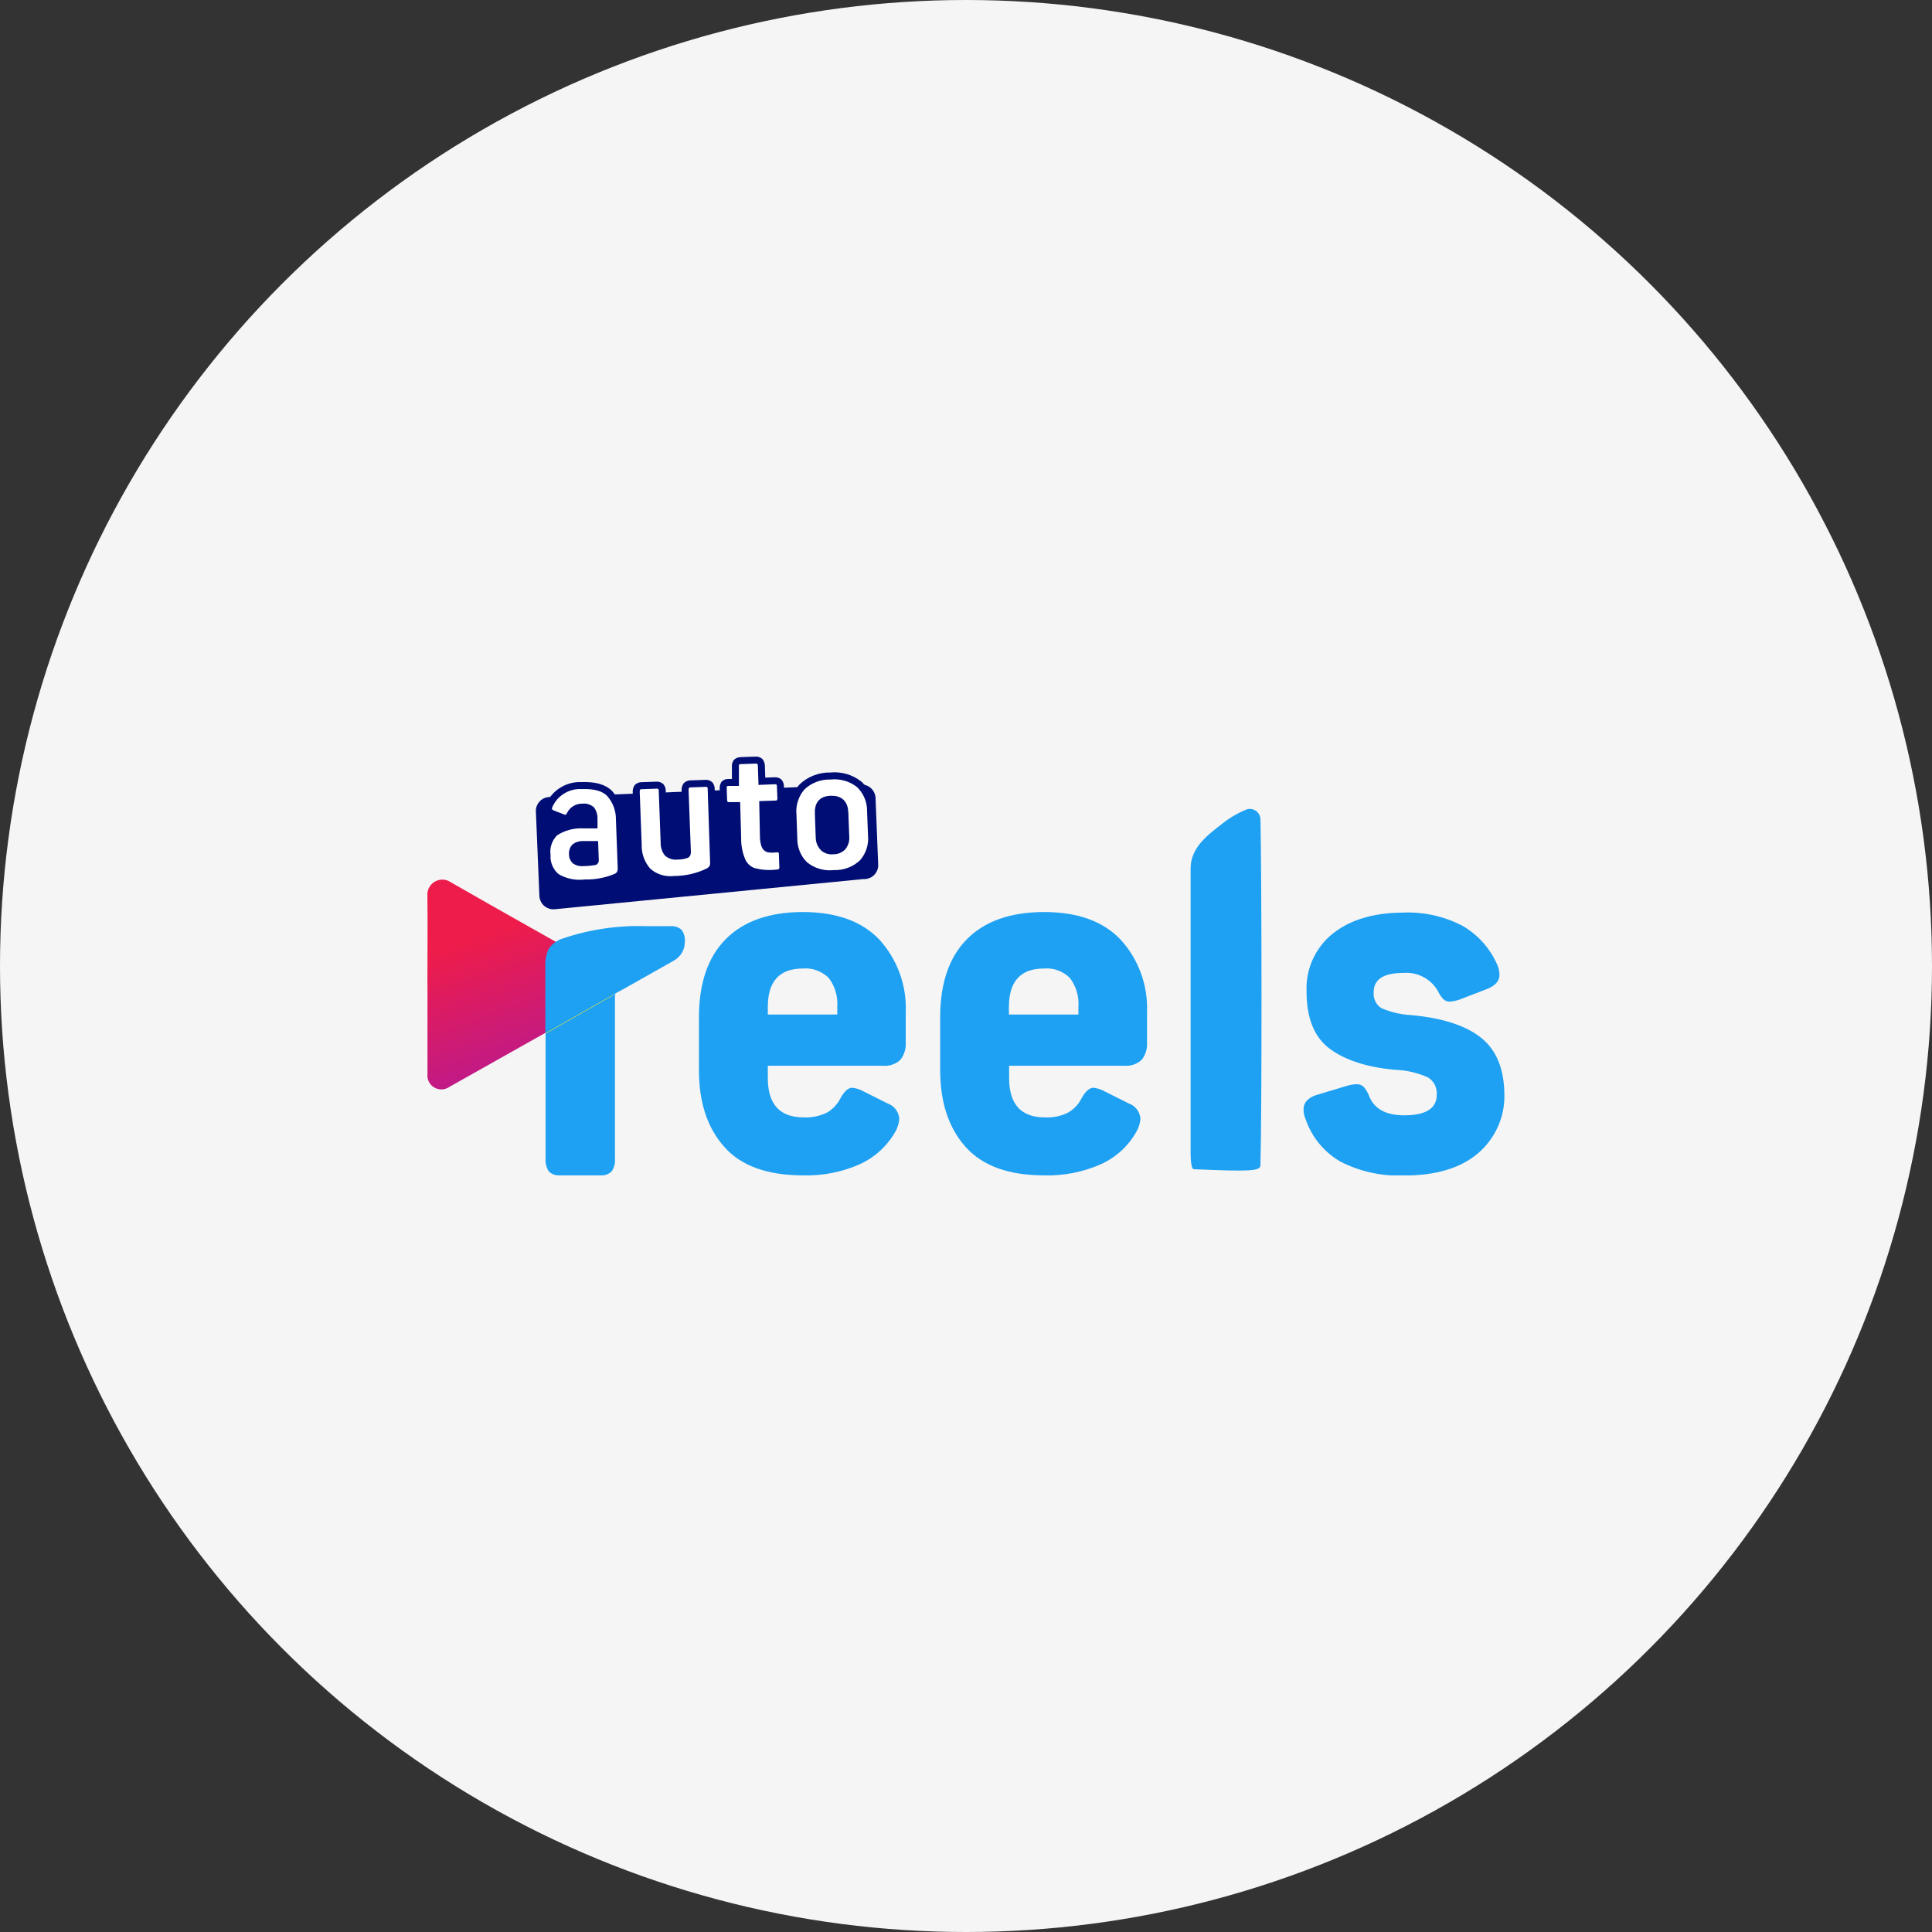
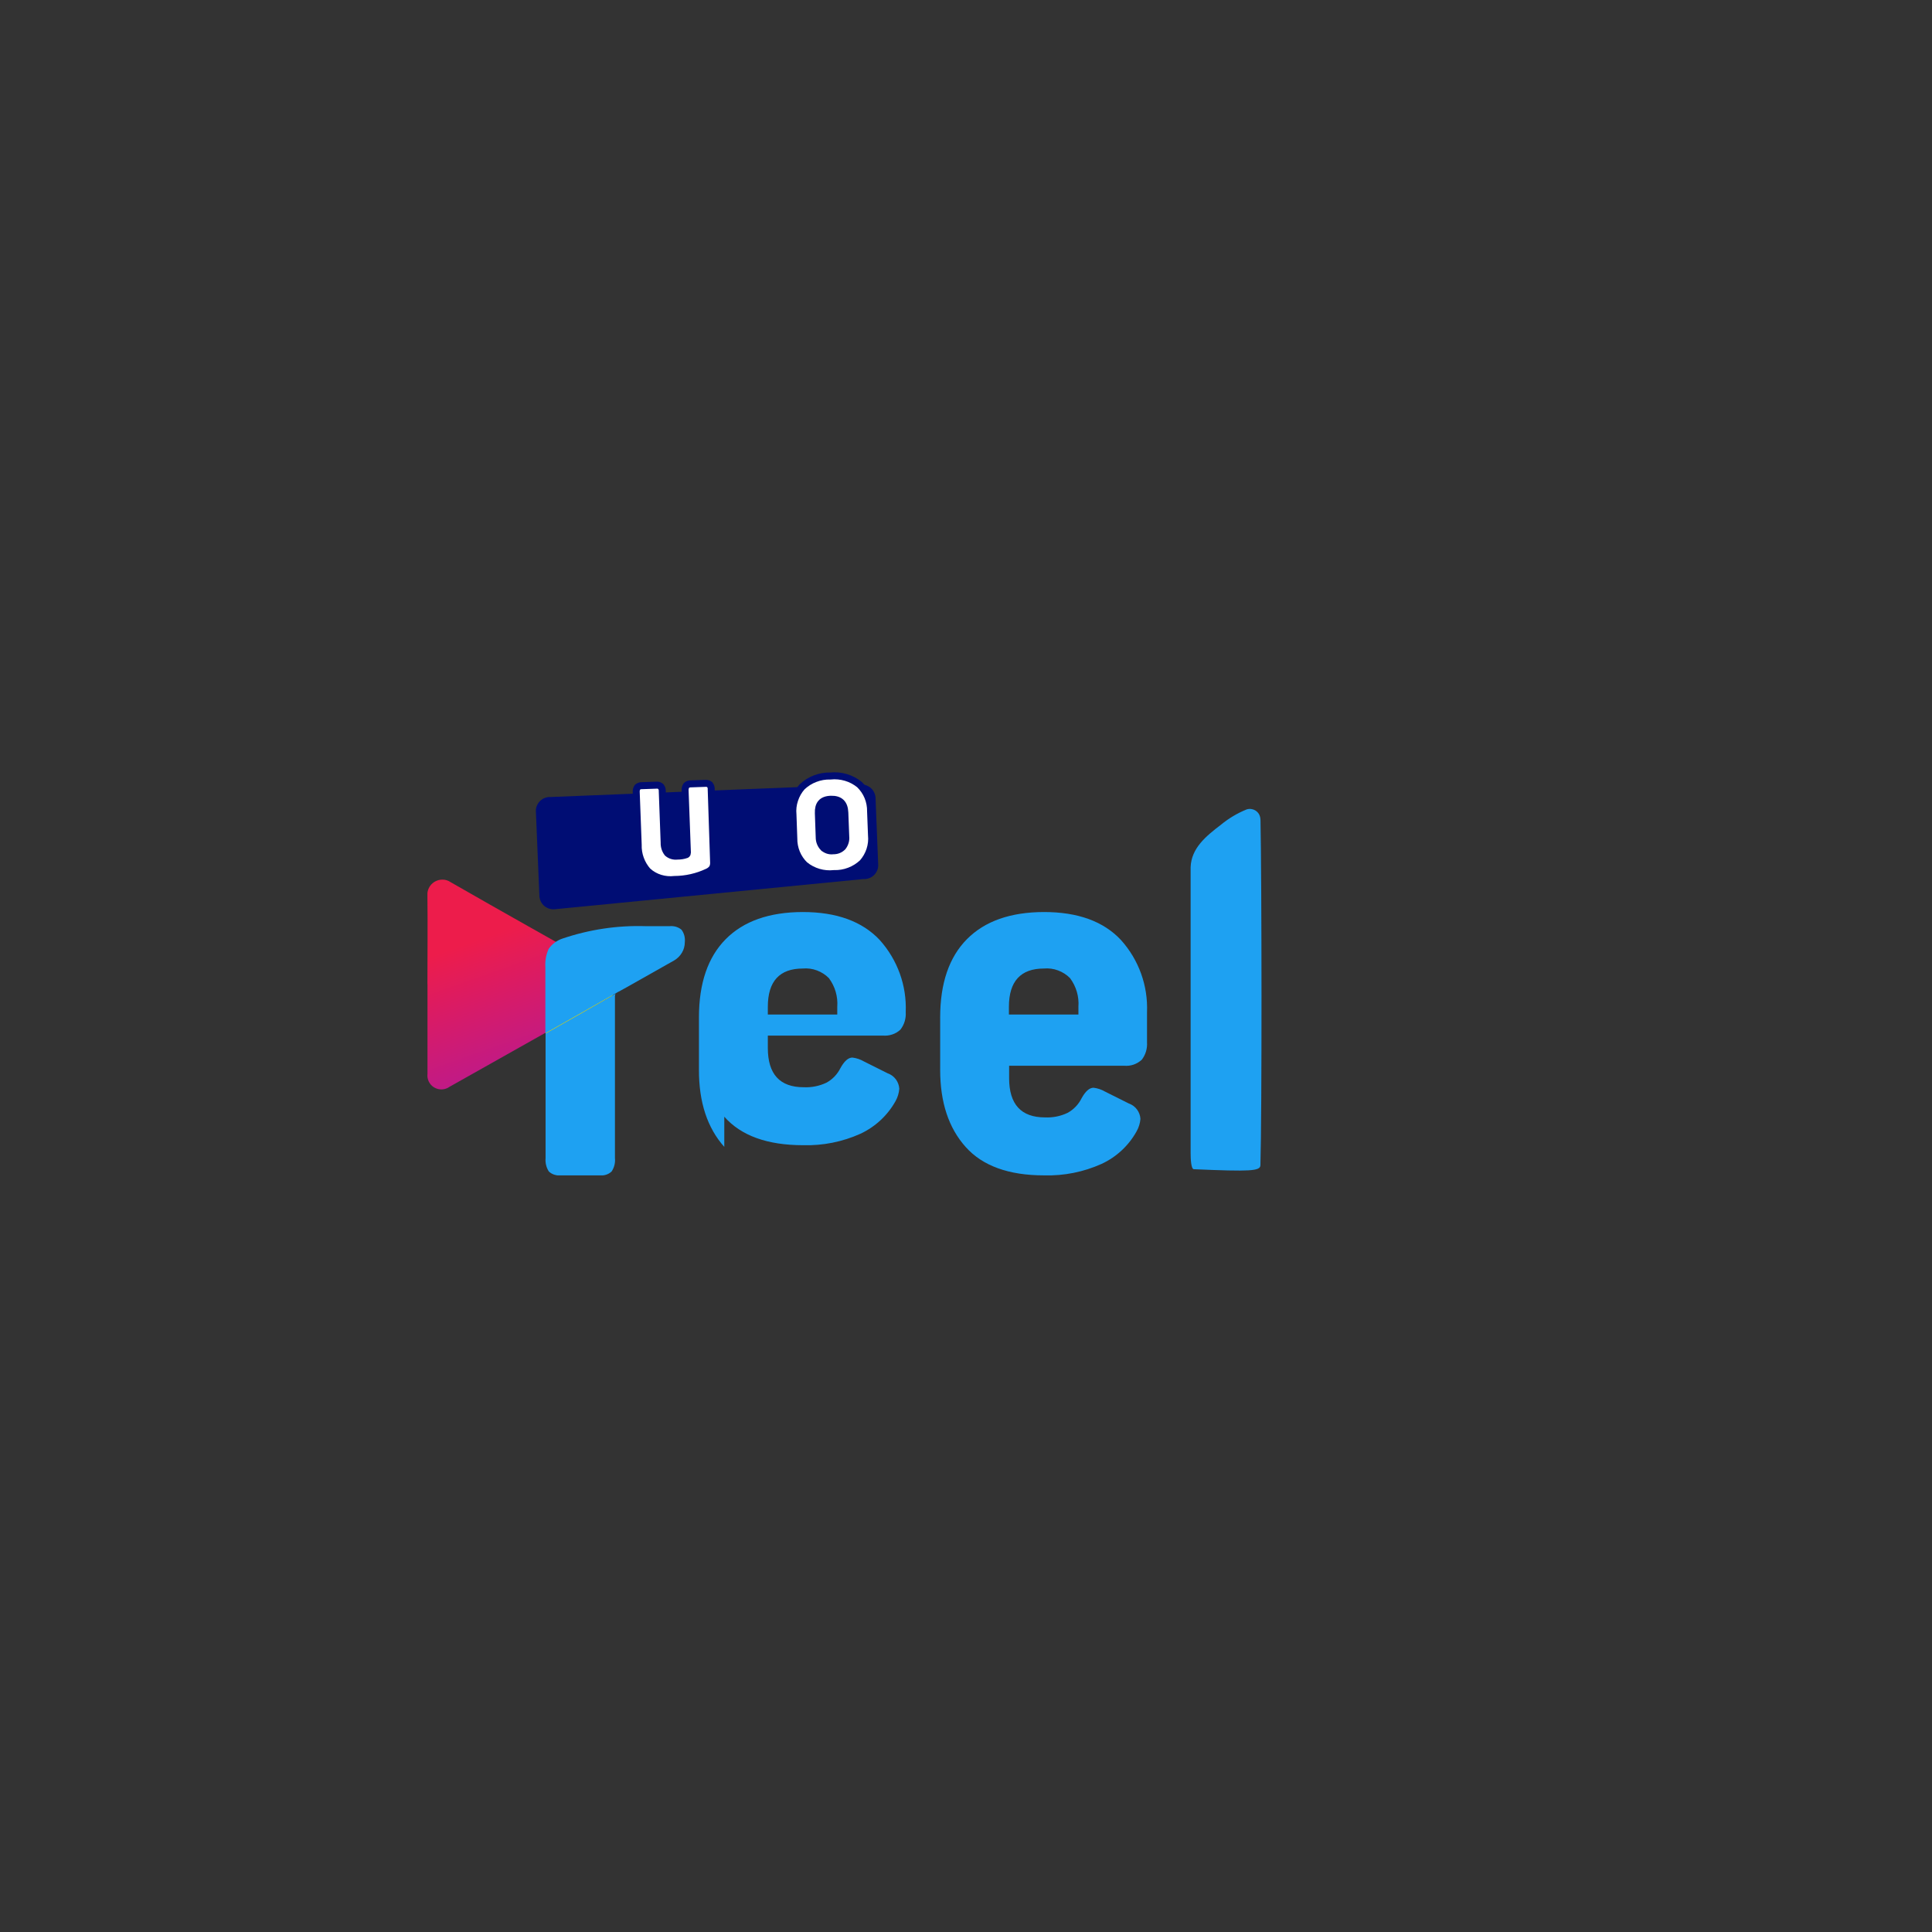
<svg xmlns="http://www.w3.org/2000/svg" id="Layer_2" data-name="Layer 2" viewBox="0 0 276 276">
  <rect x="0" y="0" width="276" height="276" fill="#333333" stroke="none" />
  <defs>
    <style>
      .cls-1 {
        fill: #1ea1f2;
      }

      .cls-2 {
        fill: #e0e21b;
      }

      .cls-3 {
        fill: #f5f5f5;
      }

      .cls-4 {
        fill: #fff;
        stroke: #000d74;
      }

      .cls-5 {
        fill: #000d74;
      }

      .cls-6, .cls-7 {
        fill: none;
      }

      .cls-7 {
        clip-path: url(#clippath);
      }

      .cls-8 {
        fill: url(#linear-gradient);
      }
    </style>
    <clipPath id="clippath">
      <rect class="cls-6" x="61.06" y="108.09" width="153.88" height="59.82" />
    </clipPath>
    <linearGradient id="linear-gradient" x1="82.38" y1="-648.03" x2="69.76" y2="-612.46" gradientTransform="translate(0 -478.8) scale(1 -1)" gradientUnits="userSpaceOnUse">
      <stop offset="0" stop-color="#ed4492" />
      <stop offset=".46" stop-color="#bc1a8c" />
      <stop offset="1" stop-color="#ed1c4b" />
    </linearGradient>
  </defs>
  <g id="Layer_1-2" data-name="Layer 1">
    <g>
-       <circle class="cls-3" cx="138" cy="138" r="138" />
      <g class="cls-7">
        <g>
          <path class="cls-5" d="m123.33,125.58l-44.06,4.31c-.26.03-.53,0-.78-.07-.25-.08-.49-.2-.7-.37s-.38-.37-.5-.61c-.12-.23-.2-.49-.23-.75l-.51-12.3c0-.26.07-.52.18-.76.11-.24.27-.46.46-.64.19-.18.42-.32.67-.41s.51-.13.77-.12l44.16-1.77c.27-.04.54-.02.8.05.26.07.5.19.72.36.21.17.39.37.52.61.13.24.21.5.24.76l.39,9.79c-.01.27-.07.53-.19.77-.11.24-.27.46-.47.64-.2.18-.43.32-.68.4-.25.09-.52.13-.78.11Z" />
          <path class="cls-1" d="m77.94,147.64v17.8c-.06.67.1,1.35.47,1.92.23.21.5.37.8.46.3.09.61.13.92.09h5.54c.31.03.62,0,.91-.09s.56-.25.79-.46c.38-.57.55-1.24.48-1.92v-23.11c0-.13.03-.26.09-.37l-10,5.68Z" />
-           <path class="cls-1" d="m103.47,163.84c-2.42-2.71-3.63-6.37-3.62-11v-7.5c0-4.88,1.28-8.61,3.83-11.18,2.55-2.57,6.22-3.86,11-3.87,4.83,0,8.49,1.33,11,4,2.53,2.82,3.87,6.51,3.71,10.3v4.31c.06.89-.2,1.78-.75,2.49-.34.32-.74.56-1.17.7-.44.15-.9.2-1.36.16h-16.42v1.77c0,3.74,1.71,5.61,5.13,5.61,1.12.05,2.23-.17,3.24-.65.87-.47,1.56-1.2,2-2.08.55-1,1.12-1.51,1.71-1.51.58.07,1.14.26,1.64.55l3.42,1.71c.46.16.86.46,1.15.85.29.39.46.86.49,1.34-.05.63-.23,1.23-.54,1.78-1.14,2.04-2.89,3.66-5,4.65-2.57,1.16-5.38,1.72-8.2,1.64-5.11,0-8.87-1.36-11.26-4.07Zm16.14-18.91v-1.1c.11-1.47-.32-2.92-1.2-4.1-.48-.49-1.07-.86-1.71-1.1s-1.33-.33-2.01-.27c-3.33,0-5,1.83-5,5.47v1.1h9.92Z" />
+           <path class="cls-1" d="m103.47,163.84c-2.42-2.71-3.63-6.37-3.62-11v-7.5c0-4.88,1.28-8.61,3.83-11.18,2.55-2.57,6.22-3.86,11-3.87,4.83,0,8.49,1.33,11,4,2.53,2.82,3.87,6.51,3.71,10.3c.06.89-.2,1.78-.75,2.49-.34.32-.74.56-1.17.7-.44.15-.9.2-1.36.16h-16.42v1.77c0,3.74,1.71,5.61,5.13,5.61,1.12.05,2.23-.17,3.24-.65.87-.47,1.56-1.2,2-2.08.55-1,1.12-1.51,1.71-1.51.58.07,1.14.26,1.64.55l3.42,1.71c.46.16.86.46,1.15.85.29.39.46.86.49,1.34-.05.63-.23,1.23-.54,1.78-1.14,2.04-2.89,3.66-5,4.65-2.57,1.16-5.38,1.72-8.2,1.64-5.11,0-8.87-1.36-11.26-4.07Zm16.14-18.91v-1.1c.11-1.47-.32-2.92-1.2-4.1-.48-.49-1.07-.86-1.71-1.1s-1.33-.33-2.01-.27c-3.33,0-5,1.83-5,5.47v1.1h9.92Z" />
          <path class="cls-1" d="m137.94,163.84c-2.42-2.71-3.63-6.37-3.63-11v-7.5c0-4.88,1.28-8.61,3.83-11.18,2.55-2.57,6.22-3.86,11-3.87,4.84,0,8.51,1.33,11,4,2.54,2.82,3.87,6.51,3.72,10.3v4.31c.06.89-.2,1.78-.75,2.49-.34.31-.74.55-1.17.7-.44.15-.9.2-1.36.16h-16.42v1.77c0,3.74,1.71,5.61,5.13,5.61,1.11.05,2.22-.17,3.22-.65.87-.47,1.56-1.2,2-2.08.55-1,1.12-1.51,1.71-1.51.58.07,1.14.26,1.64.55l3.42,1.71c.46.16.86.46,1.15.85.29.39.46.86.49,1.34-.05.63-.24,1.23-.55,1.78-1.13,2.04-2.88,3.67-5,4.65-2.58,1.16-5.38,1.72-8.21,1.64-5.07,0-8.81-1.36-11.22-4.07Zm16.12-18.91v-1.1c.11-1.47-.32-2.92-1.2-4.1-.48-.49-1.07-.86-1.71-1.1-.64-.24-1.33-.33-2.02-.27-3.32,0-5,1.83-5,5.47v1.1h9.93Z" />
-           <path class="cls-1" d="m191.45,165.92c-2.33-1.36-4.09-3.52-4.95-6.08-.19-.43-.29-.9-.28-1.37,0-.91.57-1.58,1.71-2l4.58-1.38c.42-.12.86-.19,1.3-.2.18-.01.37.02.54.08.17.06.33.16.46.29.34.4.61.85.79,1.34.73,1.82,2.39,2.73,5,2.73,3.1,0,4.65-.98,4.65-2.94.04-.48-.06-.97-.27-1.4-.22-.43-.55-.8-.96-1.06-1.49-.67-3.09-1.05-4.72-1.1-4-.36-7.11-1.36-9.33-3s-3.33-4.39-3.32-8.24c-.06-1.56.24-3.1.88-4.52.64-1.42,1.6-2.67,2.81-3.65,2.47-2,5.82-3.02,10.06-3.05,2.95-.13,5.89.52,8.51,1.88,2.15,1.24,3.86,3.11,4.89,5.37.26.51.4,1.07.41,1.64,0,.87-.57,1.53-1.71,2l-3.9,1.5c-.49.19-1.01.3-1.54.33-.32,0-.62-.12-.85-.34-.33-.33-.6-.73-.79-1.16-.49-.86-1.21-1.56-2.09-2.02-.87-.46-1.86-.66-2.85-.58-2.82,0-4.24.91-4.24,2.74-.04.45.04.89.23,1.3.19.4.49.75.87.99,1.36.59,2.82.93,4.31,1,4.42.41,7.72,1.48,9.91,3.21,2.19,1.74,3.31,4.42,3.35,8.07.05,1.61-.27,3.2-.93,4.67-.66,1.47-1.64,2.77-2.86,3.81-2.49,2.1-6,3.15-10.5,3.15-3.18.14-6.35-.55-9.18-2.01Z" />
          <path class="cls-1" d="m180.06,117.09c0-.24-.06-.48-.16-.7-.11-.22-.27-.4-.46-.54-.19-.14-.42-.23-.66-.27-.24-.04-.48-.02-.71.06-1.32.54-2.55,1.27-3.65,2.18-2.14,1.63-4.23,3.34-4.33,6.06v40.82c0,.85.06,2.32.46,2.33,8.11.35,9.49.27,9.51-.57.22-7.21.19-40.78.01-49.37Z" />
          <path class="cls-8" d="m61.06,140.58c0-4.19.05-8.37,0-12.56-.04-.4.03-.81.21-1.17.18-.36.46-.67.81-.88.35-.21.75-.32,1.15-.31.4,0,.8.13,1.14.36,7.42,4.26,14.89,8.44,22.34,12.64.4.16.73.44.97.8.24.36.37.77.37,1.2,0,.41-.14.81-.37,1.15-.23.34-.55.6-.93.76l-22.52,12.68c-.32.23-.69.36-1.08.38-.39.02-.77-.08-1.11-.27-.34-.2-.61-.49-.78-.84-.17-.35-.24-.74-.19-1.13v-12.81Z" />
          <path class="cls-2" d="m88.06,141.02c0,.27-.07.53-.21.76-.14.23-.33.42-.56.56l-3.5,2-.49.28s-.23.14-.26.15c-.03,0,0-.07,0,0l-5.08,2.88v-4.83c-.03-.45.05-.9.24-1.31.25-.34.6-.6,1-.73,1.93-.65,3.96-.96,6-.9h1.74c.16-.02.31,0,.46.04.15.04.29.12.41.22.19.25.28.57.25.88Z" />
          <path class="cls-1" d="m97.83,134.6c0,.53-.14,1.05-.41,1.5-.27.46-.65.83-1.1,1.1l-6.89,3.89-1,.55c-.07,0-.45.27-.52.29s.08-.12,0,0l-10,5.68v-9.45c-.06-.89.1-1.79.47-2.6.47-.69,1.16-1.2,1.95-1.47,3.83-1.3,7.86-1.91,11.9-1.78h3.42c.3-.03.61,0,.91.08.29.09.57.23.8.43.38.51.54,1.15.47,1.78Z" />
-           <path class="cls-4" d="m79.52,125.3c-.46-.38-.82-.87-1.06-1.41-.24-.55-.35-1.14-.31-1.74-.08-.59-.02-1.18.18-1.74.19-.56.52-1.06.94-1.47,1.2-.79,2.62-1.17,4.06-1.1h1.53v-.84c.03-.49-.11-.97-.41-1.36-.17-.13-.37-.23-.58-.29-.21-.06-.43-.07-.65-.04-.36-.02-.71.07-1.02.25-.31.18-.56.44-.72.75-.08.17-.19.32-.32.45-.1.09-.22.14-.35.14-.19,0-.37-.05-.54-.14l-1.26-.48c-.43-.17-.65-.41-.66-.72,0-.16.04-.32.1-.47.4-.9,1.05-1.65,1.89-2.16.83-.51,1.8-.76,2.78-.7,1.86-.07,3.21.31,4,1.16.9,1.02,1.39,2.34,1.37,3.7l.25,6.73c.03.32-.01.65-.13.95-.16.25-.38.44-.65.55-1.39.57-2.87.85-4.37.82-1.41.17-2.84-.12-4.07-.84Zm2.66-2.33c.34.22.75.31,1.15.26.53,0,1.07-.05,1.59-.14.09,0,.13-.07.12-.21l-.08-2.23h-1.68c-.42-.02-.83.11-1.17.36-.12.13-.21.29-.27.47-.06.17-.08.35-.06.53,0,.18.02.36.09.52.07.17.17.31.31.44Z" />
          <path class="cls-4" d="m92.55,124.46c-.93-1.05-1.43-2.41-1.38-3.81l-.28-7.46c-.02-.25.03-.51.17-.72.09-.08.19-.15.3-.18.11-.04.23-.06.35-.05l2-.07c.12-.02.24-.01.36.02.12.03.23.09.32.16.16.2.24.45.22.7l.27,7.34c-.02.54.15,1.07.48,1.49.19.16.41.29.66.36.24.07.49.09.74.06.44,0,.88-.06,1.3-.21.05-.03.09-.07.11-.12.02-.05.03-.11.03-.16l-.33-8.86c-.02-.26.04-.52.19-.74.09-.08.19-.14.3-.18.11-.04.23-.06.35-.05l2-.07c.24-.03.49.03.68.18.16.2.23.45.21.7l.34,10.3c.03.31-.02.63-.16.91-.19.26-.44.46-.73.58-1.47.69-3.07,1.05-4.69,1.06-.68.08-1.37.02-2.03-.18-.66-.2-1.26-.54-1.78-1Z" />
-           <path class="cls-4" d="m107.85,124.56c-.38-.11-.74-.29-1.05-.55-.31-.25-.56-.57-.74-.92-.46-1.04-.7-2.18-.68-3.32l-.13-4.68h-1c-.12.02-.24.01-.36-.02-.12-.03-.22-.09-.31-.17-.15-.21-.22-.46-.21-.72l-.05-1.47c-.03-.25.02-.5.15-.72.16-.14.37-.22.59-.21h1v-2.17c-.04-.25.02-.51.15-.72.18-.16.42-.24.66-.23l2-.07c.12-.02.24,0,.36.02.12.03.23.08.32.16.15.2.23.45.22.7l.07,2.14,1.76-.07c.12-.02.24,0,.36.02.12.03.23.08.32.16.16.2.23.45.21.7l.06,1.48c.03.26-.02.52-.16.74-.09.08-.2.14-.31.18-.12.04-.24.06-.36.05l-1.75.06.09,4.52c0,.46.06.91.21,1.34.04.12.11.22.2.3.09.08.2.14.31.18.35.05.72.05,1.07,0,.25-.03.5.02.71.15.15.17.23.4.21.63l.06,1.65c.04.27-.02.54-.16.77-.19.17-.44.26-.69.25-1.04.13-2.1.07-3.13-.16Z" />
          <path class="cls-4" d="m114.98,123.58c-.51-.49-.92-1.09-1.19-1.75-.27-.66-.4-1.37-.39-2.08l-.12-3.38c-.07-.71.01-1.43.24-2.11.22-.68.58-1.31,1.05-1.84.54-.51,1.17-.92,1.87-1.18.69-.27,1.44-.4,2.18-.38.74-.08,1.49-.01,2.21.2.72.21,1.38.56,1.96,1.03.51.5.92,1.09,1.19,1.75.27.66.4,1.37.39,2.09l.13,3.38c.07.71-.01,1.42-.23,2.1-.22.68-.58,1.3-1.05,1.84-.55.51-1.19.92-1.89,1.18-.7.27-1.45.39-2.2.37-.74.08-1.48.01-2.2-.2-.71-.21-1.38-.56-1.95-1.02Zm2.63-2.49c.19.17.41.3.65.38.24.08.5.1.75.07.26,0,.51-.03.75-.13.24-.09.45-.24.63-.42.33-.43.49-.96.43-1.5l-.13-3.4c-.05-1.32-.7-1.95-2-1.91s-1.83.73-1.78,2l.12,3.4c0,.28.04.55.14.81s.25.5.44.7Z" />
        </g>
      </g>
    </g>
  </g>
</svg>